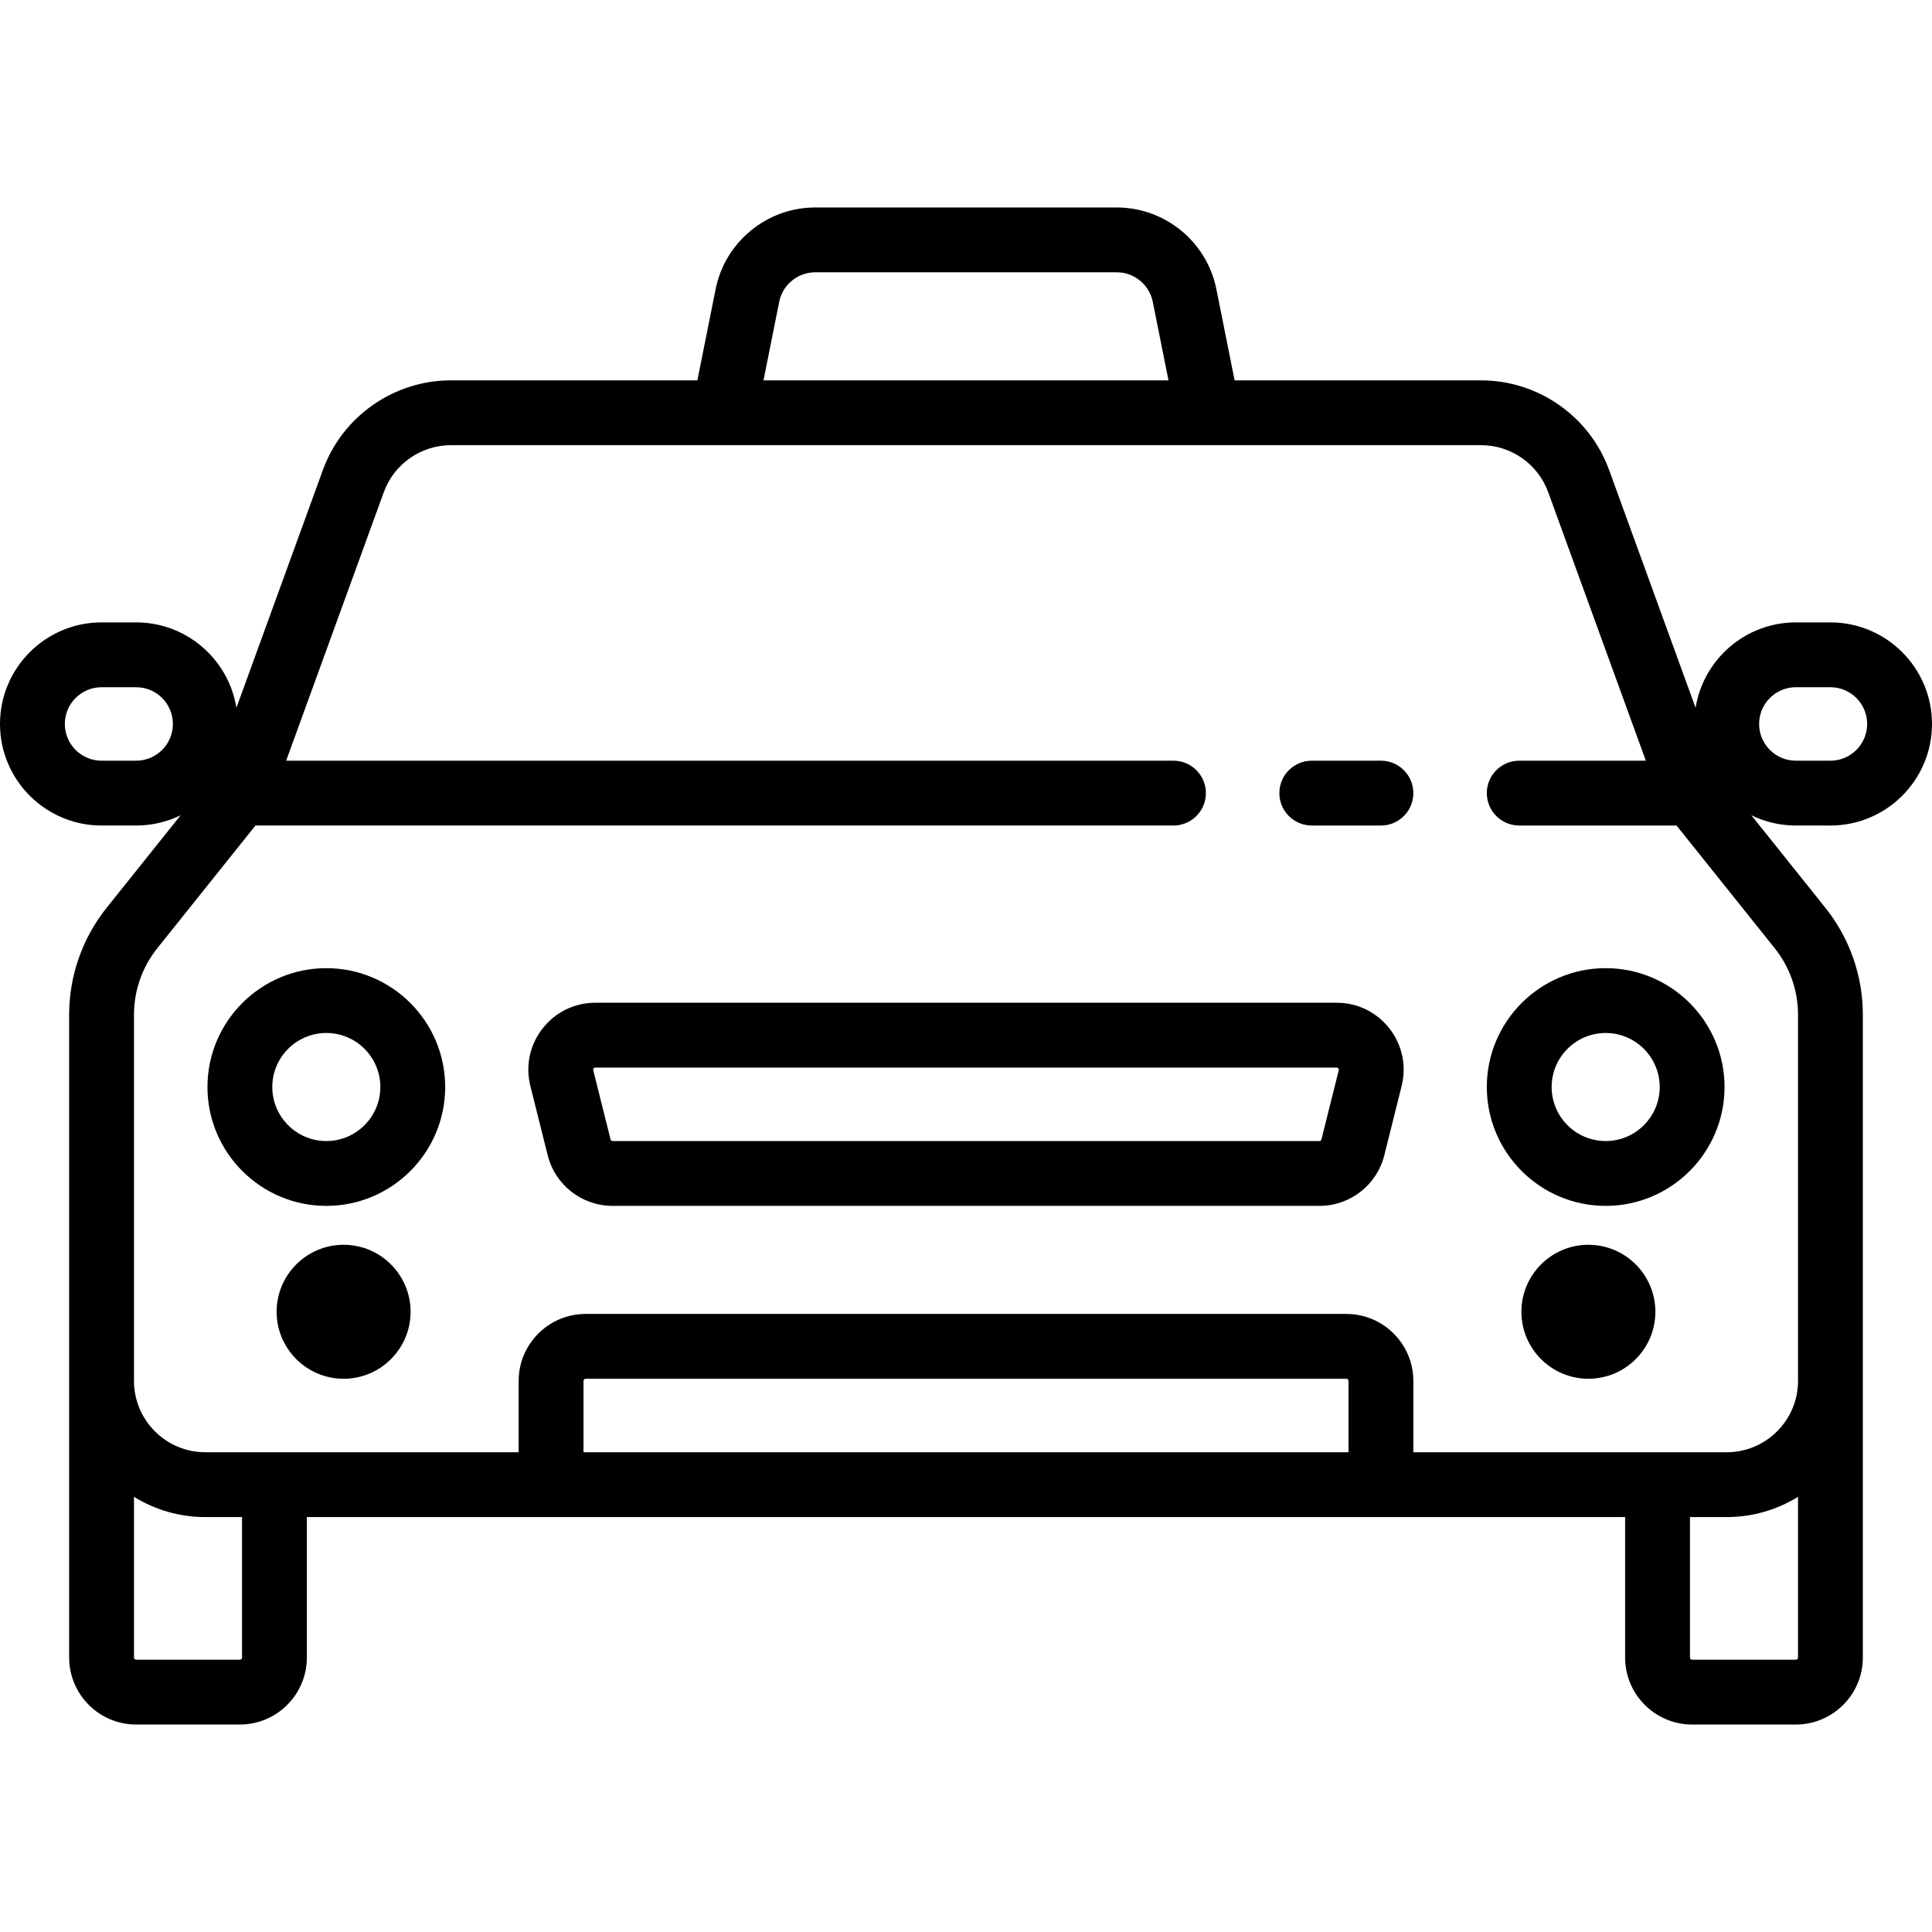
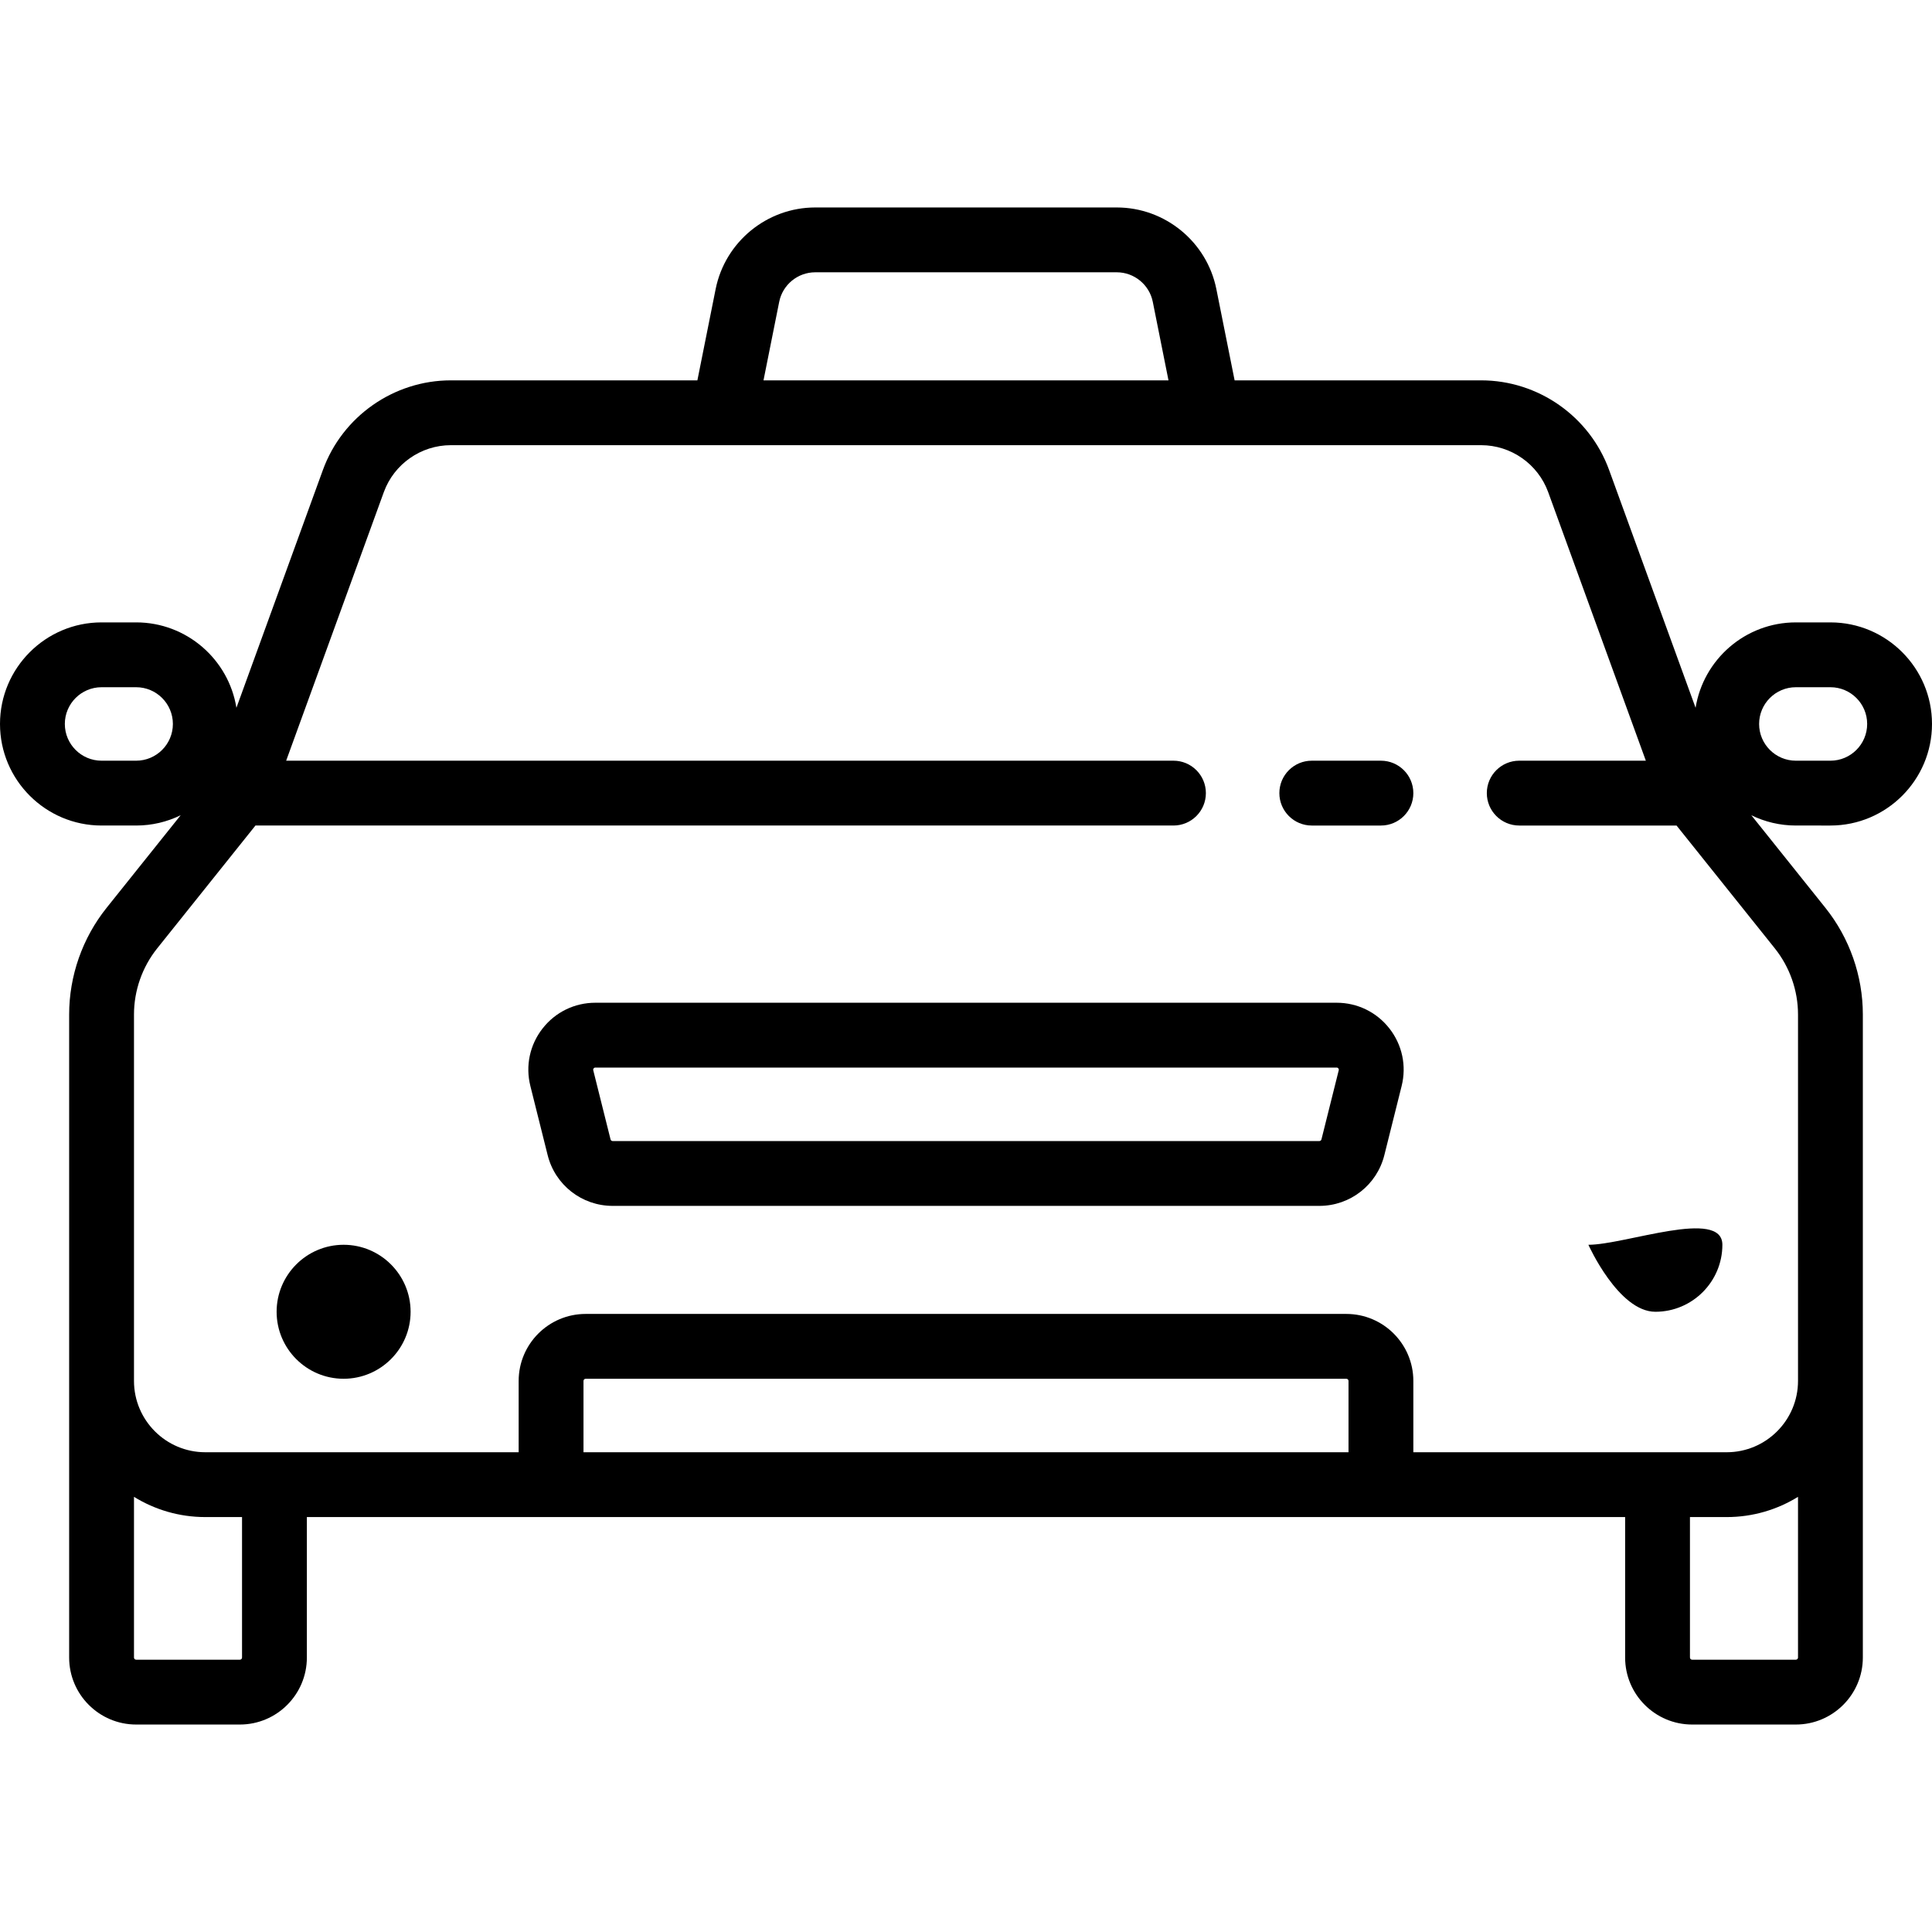
<svg xmlns="http://www.w3.org/2000/svg" version="1.1" id="Layer_1" x="0px" y="0px" viewBox="0 0 512 512" style="enable-background:new 0 0 512 512;" xml:space="preserve">
  <g>
    <g>
      <path d="M365.959,201.593h-18.323c-4.744,0-8.591,3.846-8.591,8.591c0,4.744,3.846,8.591,8.591,8.591h18.323    c4.744,0,8.591-3.846,8.591-8.591C374.549,205.439,370.703,201.593,365.959,201.593z" />
    </g>
  </g>
  <g>
    <g>
      <path d="M368.217,272.564c-3.388-4.339-8.489-6.828-13.994-6.828H157.776c-5.505,0-10.605,2.489-13.994,6.828    c-3.388,4.34-4.566,9.891-3.23,15.232l4.582,18.328c1.98,7.917,9.063,13.447,17.224,13.447h187.284    c8.161,0,15.243-5.53,17.224-13.448l4.582-18.327C372.783,282.454,371.605,276.903,368.217,272.564z M354.779,283.63    l-4.582,18.326c-0.064,0.257-0.292,0.434-0.555,0.434H162.358c-0.263,0-0.493-0.179-0.556-0.433l-4.582-18.327    c-0.021-0.081-0.068-0.271,0.104-0.491s0.368-0.22,0.451-0.22h196.448c0.084,0,0.279,0,0.451,0.22S354.8,283.548,354.779,283.63z" />
    </g>
  </g>
  <g>
    <g>
      <path d="M485.083,218.774c14.842,0,26.917-12.075,26.917-26.917s-12.075-26.917-26.917-26.917h-9.163    c-13.383,0-24.513,9.82-26.573,22.631l-22.917-63.023c-5.165-14.207-18.792-23.751-33.908-23.751h-65.337l-4.836-24.177    c-2.506-12.539-13.608-21.639-26.394-21.639h-79.912c-12.786,0-23.886,9.1-26.394,21.639l-4.835,24.177h-65.337    c-15.116,0-28.743,9.545-33.908,23.75L62.653,187.57c-2.059-12.81-13.189-22.63-26.572-22.63h-9.163    C12.075,164.94,0,177.015,0,191.857c0,14.842,12.075,26.917,26.917,26.917h9.163c4.231,0,8.235-0.984,11.801-2.731l-19.64,24.551    c-6.394,7.992-9.915,18.029-9.915,28.263v170.409c0,9.79,7.964,17.754,17.754,17.754h27.49c9.79,0,17.754-7.964,17.754-17.754    V402.04h349.351v37.226c0,9.79,7.964,17.754,17.754,17.754h27.49c9.79,0,17.754-7.964,17.754-17.754V268.857    c0-10.234-3.521-20.272-9.915-28.263l-19.64-24.551c3.566,1.747,7.57,2.731,11.801,2.731H485.083z M36.081,201.593h-9.163    c-5.369,0-9.736-4.367-9.736-9.736c0-5.369,4.367-9.736,9.736-9.736h9.163c5.369,0,9.736,4.367,9.736,9.736    C45.817,197.225,41.449,201.593,36.081,201.593z M206.497,79.988c0.907-4.535,4.922-7.827,9.546-7.827h79.912    c4.625,0,8.64,3.292,9.546,7.827l4.162,20.809H202.335L206.497,79.988z M64.143,439.266c0,0.316-0.257,0.573-0.573,0.573h-27.49    c-0.316,0-0.573-0.257-0.573-0.573v-42.588c5.5,3.396,11.974,5.362,18.899,5.362h9.736V439.266z M357.369,384.859H154.631V365.96    c0-0.316,0.257-0.573,0.573-0.573h201.593c0.316,0,0.573,0.257,0.573,0.573V384.859z M476.492,439.266    c0,0.316-0.257,0.573-0.573,0.573h-27.49c-0.316,0-0.573-0.257-0.573-0.573V402.04h9.736c6.925,0,13.399-1.966,18.899-5.362    V439.266z M470.344,251.327c3.964,4.957,6.149,11.183,6.149,17.531v97.102c0,10.421-8.478,18.899-18.899,18.899H374.55V365.96    c0-9.79-7.964-17.754-17.754-17.754H155.204c-9.79,0-17.754,7.964-17.754,17.754v18.899H54.407    c-10.421,0-18.899-8.478-18.899-18.899v-97.102c0-6.348,2.184-12.574,6.15-17.531l26.041-32.553H310.98    c4.744,0,8.591-3.846,8.591-8.591c0-4.744-3.846-8.591-8.591-8.591H75.836l25.882-71.175c2.705-7.441,9.843-12.44,17.761-12.44    h273.044c7.918,0,15.055,5,17.761,12.44l25.882,71.175h-33.551c-4.744,0-8.591,3.846-8.591,8.591c0,4.744,3.846,8.591,8.591,8.591    h41.688L470.344,251.327z M466.183,191.857c0-5.369,4.367-9.736,9.736-9.736h9.163c5.369,0,9.736,4.367,9.736,9.736    c0,5.369-4.367,9.736-9.736,9.736h-9.163C470.551,201.593,466.183,197.225,466.183,191.857z" />
    </g>
  </g>
  <g>
    <g>
      <path d="M91.06,329.879c-9.79,0-17.754,7.964-17.754,17.754s7.964,17.754,17.754,17.754s17.754-7.964,17.754-17.754    S100.85,329.879,91.06,329.879z" />
    </g>
  </g>
  <g>
    <g>
-       <path d="M420.94,329.879c-9.79,0-17.754,7.964-17.754,17.754s7.964,17.754,17.754,17.754c9.79,0,17.754-7.964,17.754-17.754    S430.729,329.879,420.94,329.879z" />
+       <path d="M420.94,329.879s7.964,17.754,17.754,17.754c9.79,0,17.754-7.964,17.754-17.754    S430.729,329.879,420.94,329.879z" />
    </g>
  </g>
  <g>
    <g>
-       <path d="M86.479,256.573c-17.369,0-31.499,14.13-31.499,31.499s14.13,31.499,31.499,31.499c17.369,0,31.499-14.13,31.499-31.499    S103.848,256.573,86.479,256.573z M86.479,302.389c-7.895,0-14.318-6.422-14.318-14.318s6.422-14.318,14.318-14.318    s14.318,6.422,14.318,14.318S94.374,302.389,86.479,302.389z" />
-     </g>
+       </g>
  </g>
  <g>
    <g>
-       <path d="M425.521,256.573c-17.369,0-31.499,14.13-31.499,31.499s14.13,31.499,31.499,31.499c17.369,0,31.499-14.13,31.499-31.499    S442.89,256.573,425.521,256.573z M425.521,302.389c-7.895,0-14.318-6.422-14.318-14.318s6.422-14.318,14.318-14.318    c7.895,0,14.318,6.422,14.318,14.318S433.417,302.389,425.521,302.389z" />
-     </g>
+       </g>
  </g>
  <g>
</g>
  <g>
</g>
  <g>
</g>
  <g>
</g>
  <g>
</g>
  <g>
</g>
  <g>
</g>
  <g>
</g>
  <g>
</g>
  <g>
</g>
  <g>
</g>
  <g>
</g>
  <g>
</g>
  <g>
</g>
  <g>
</g>
</svg>